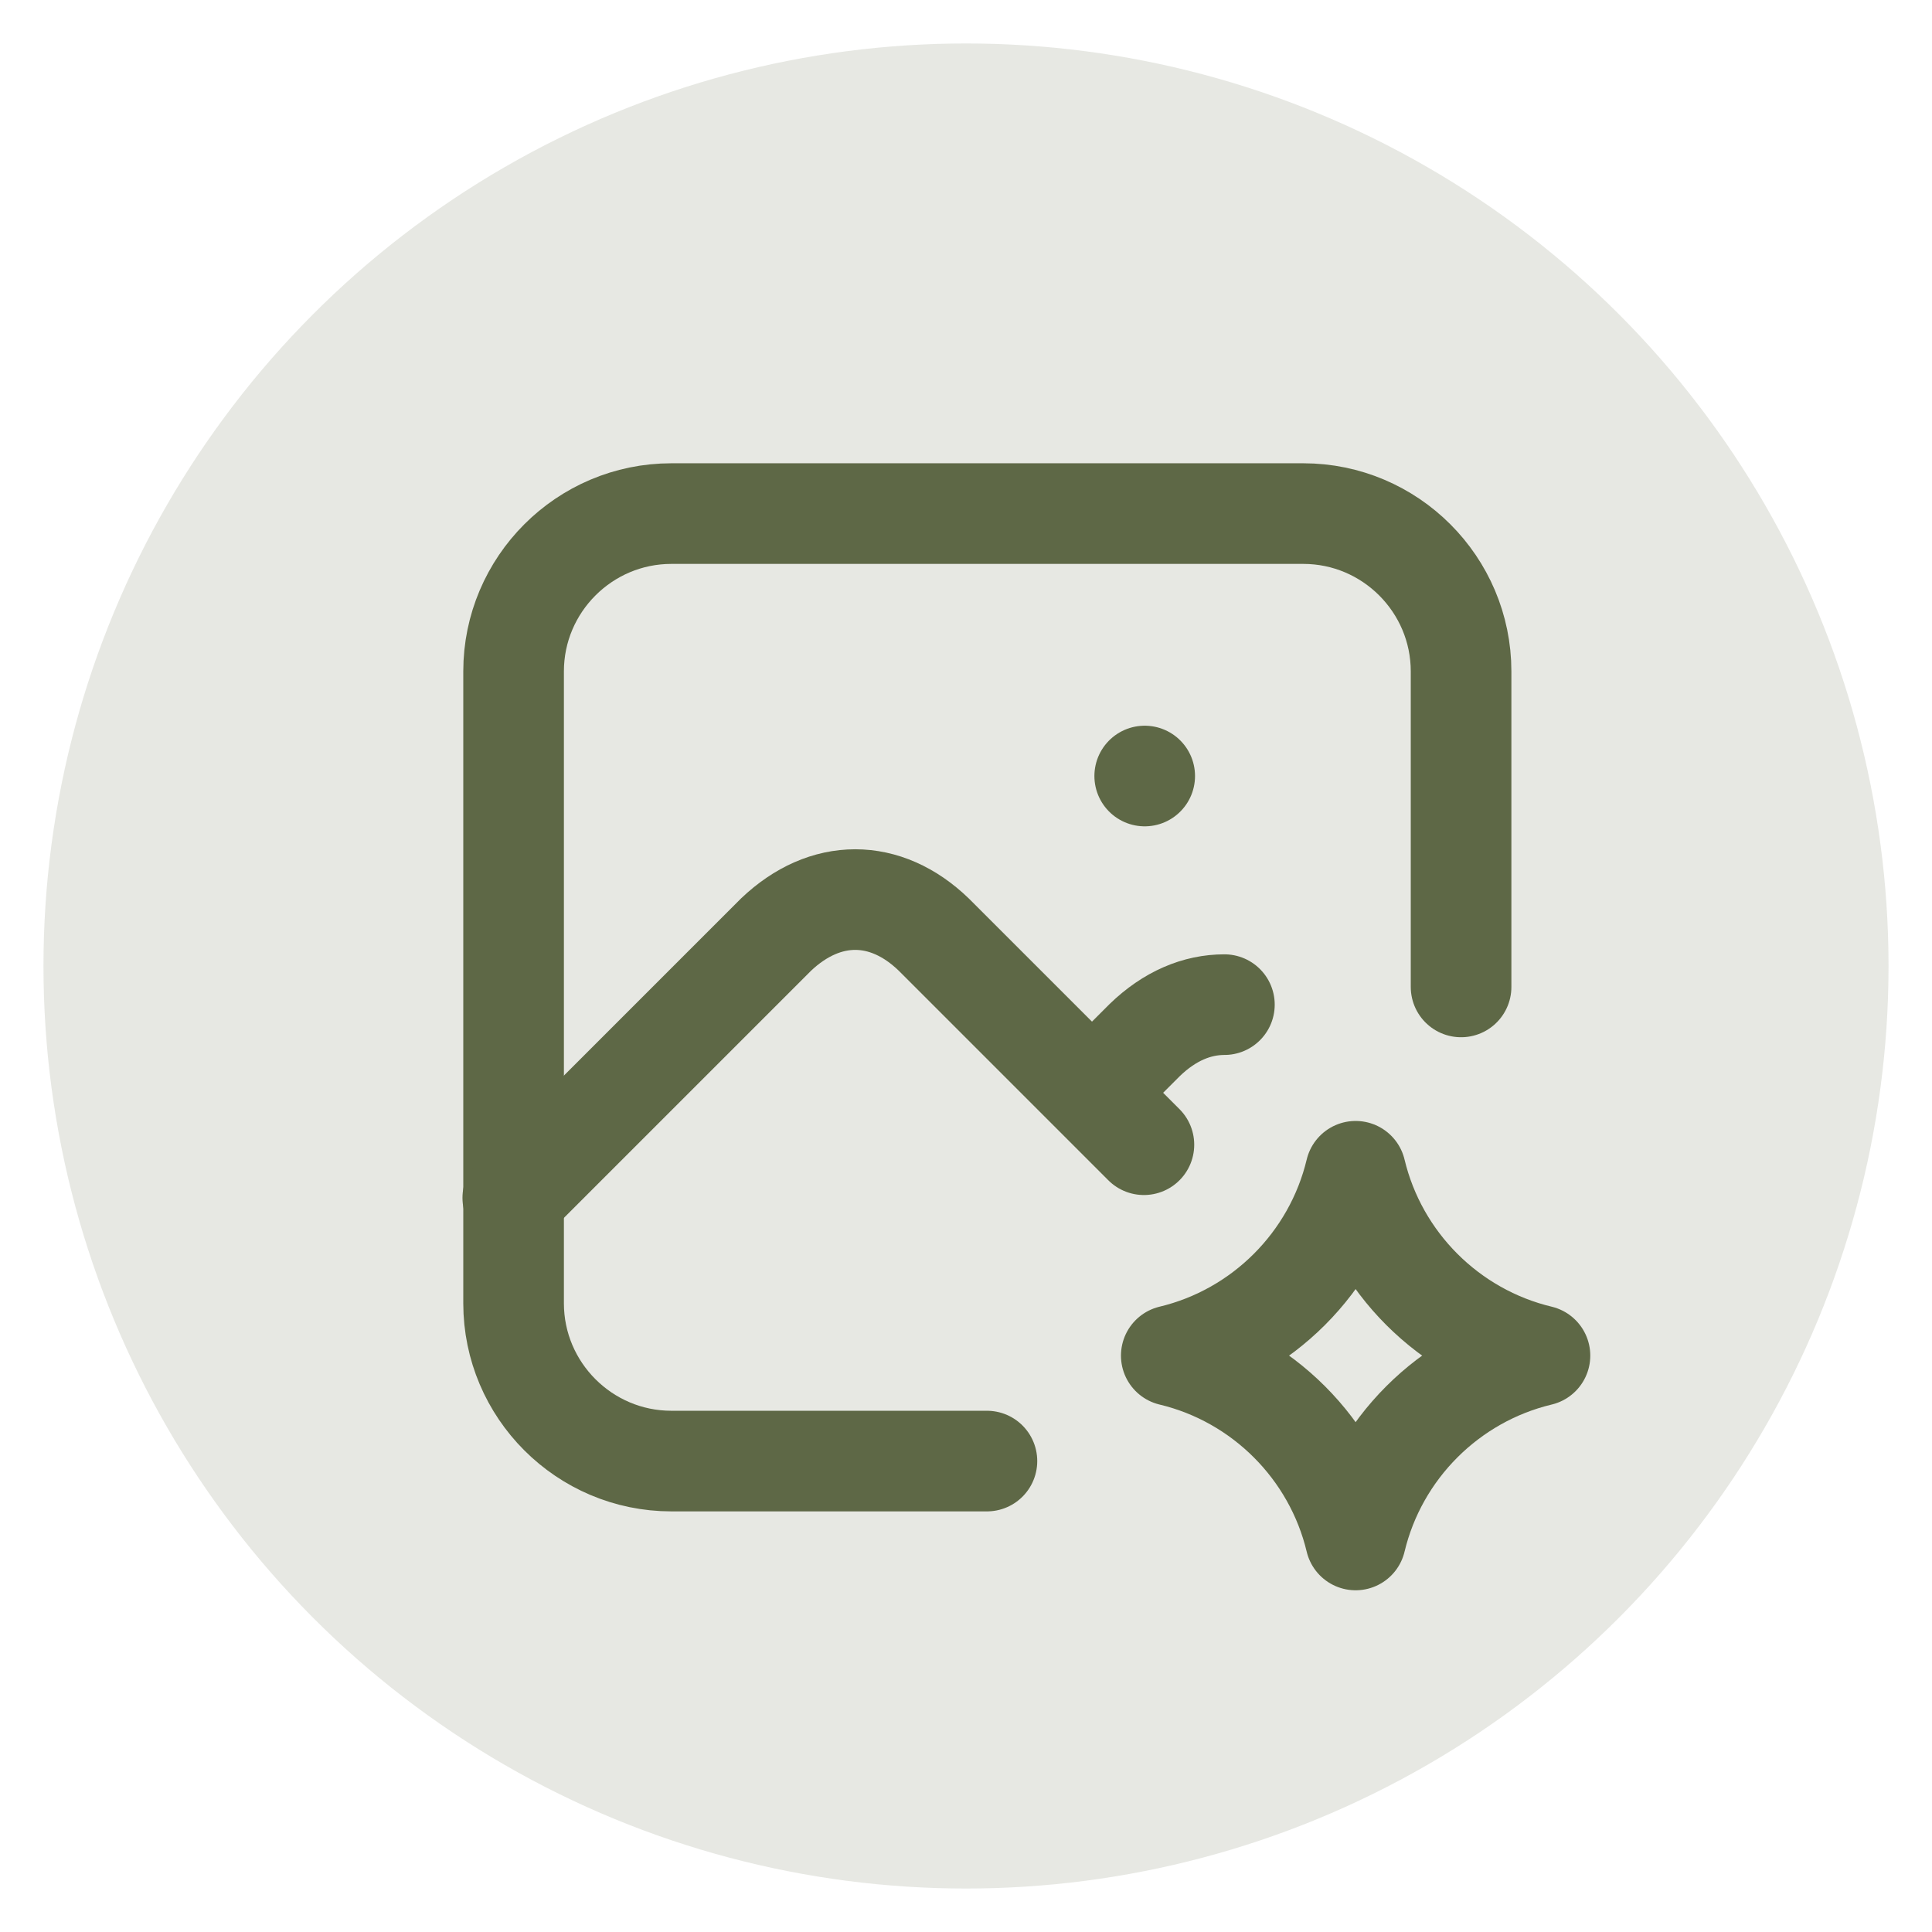
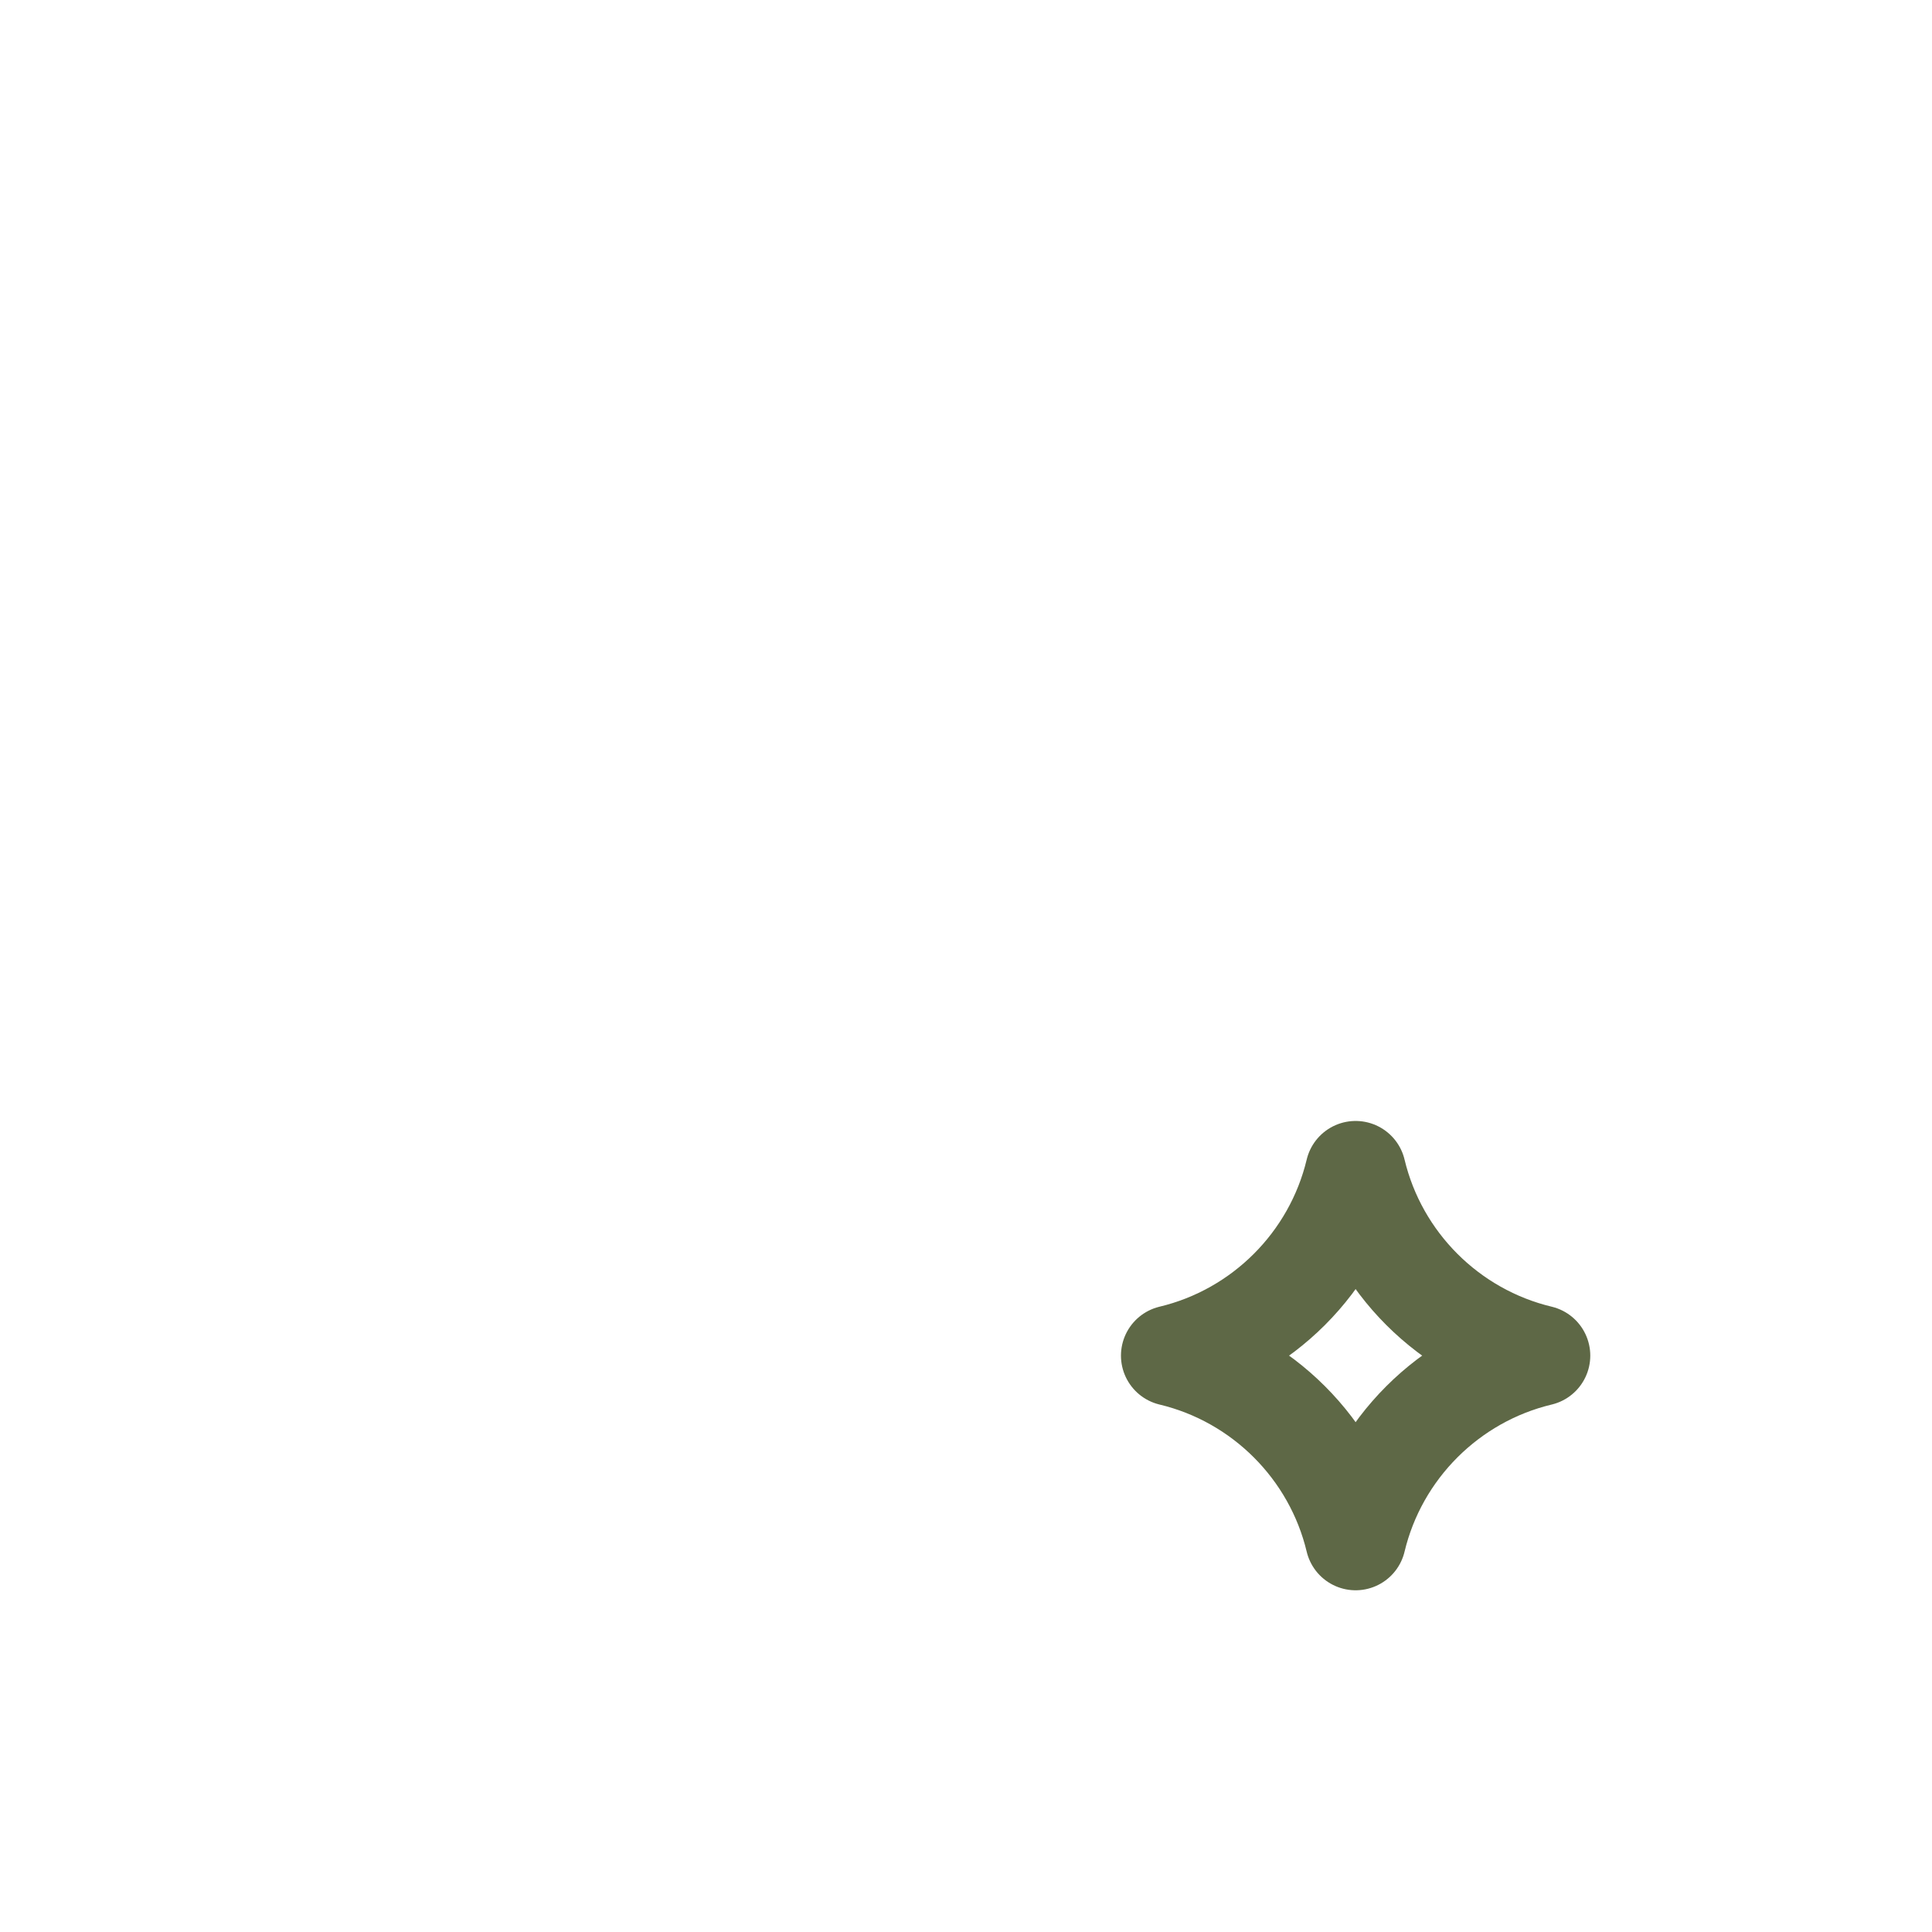
<svg xmlns="http://www.w3.org/2000/svg" viewBox="0 0 24 24" data-name="Ebene 1" id="Ebene_1">
  <defs>
    <style>
      .cls-1 {
        fill: #5e6846;
        opacity: .15;
      }

      .cls-2 {
        fill: none;
        stroke: #5e6846;
        stroke-linecap: round;
        stroke-linejoin: round;
        stroke-width: 1.25px;
      }
    </style>
  </defs>
-   <circle r="11.46" cy="12" cx="12" class="cls-1" />
  <g>
-     <path d="M14.22,9.64h0" class="cls-2" />
-     <path d="M12.26,18.15h-3.92c-1.08,0-1.96-.88-1.96-1.96v-7.85c0-1.08.88-1.96,1.96-1.96h7.85c1.08,0,1.96.88,1.96,1.96v3.92" class="cls-2" />
-     <path d="M6.37,14.88l3.27-3.27c.61-.58,1.36-.58,1.96,0l2.61,2.61" class="cls-2" />
-     <path d="M13.57,13.57l.65-.65c.31-.3.65-.44.99-.44" class="cls-2" />
    <path d="M16.84,19.13c.27-1.13,1.16-2.02,2.29-2.29-1.13-.27-2.02-1.16-2.29-2.29-.27,1.13-1.16,2.02-2.29,2.29,1.13.27,2.02,1.16,2.29,2.29" class="cls-2" />
  </g>
</svg>